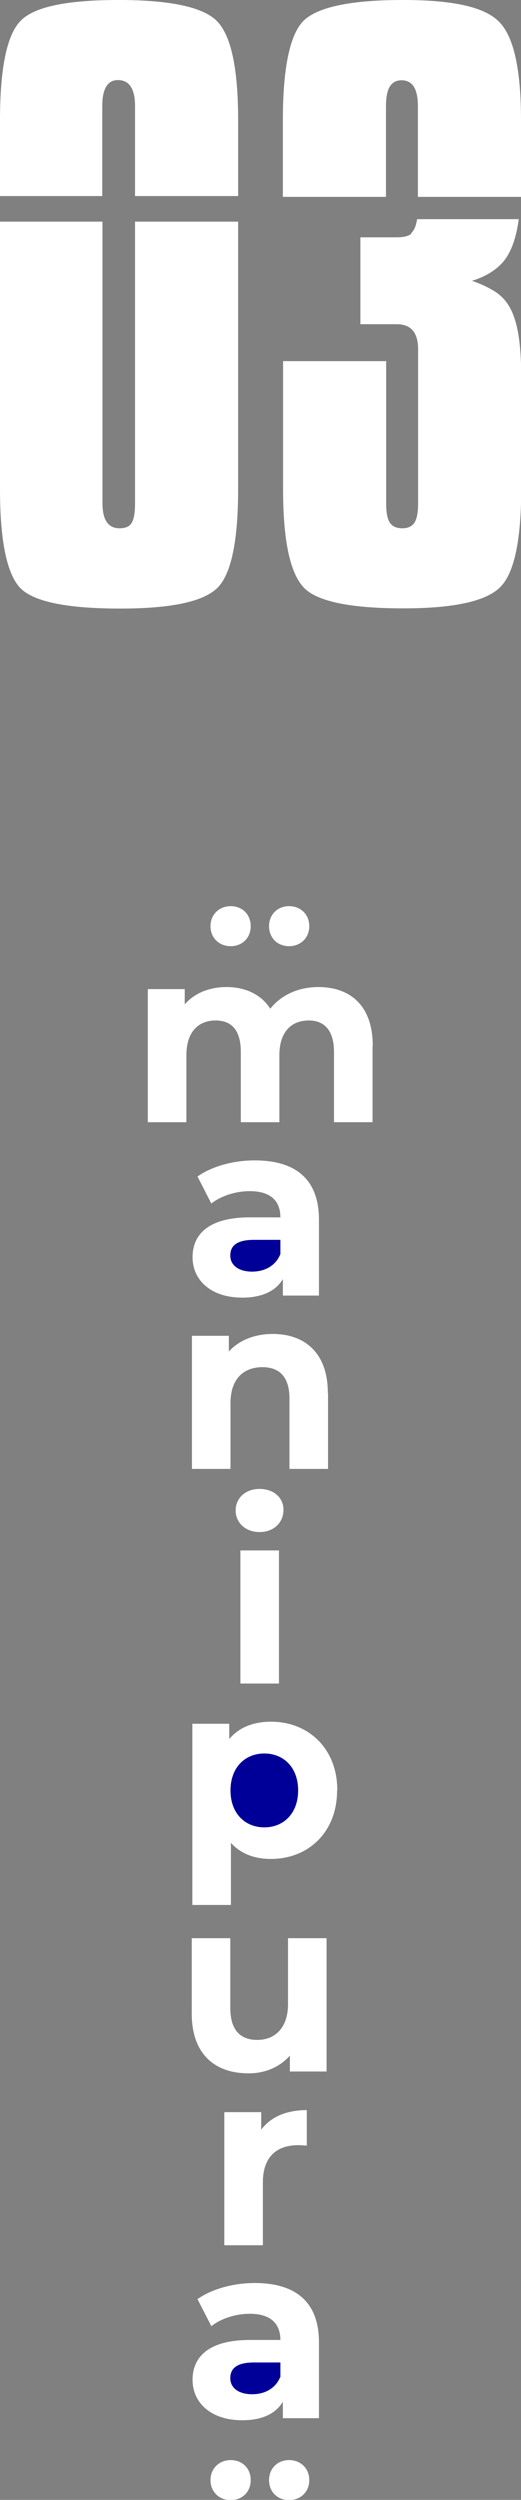
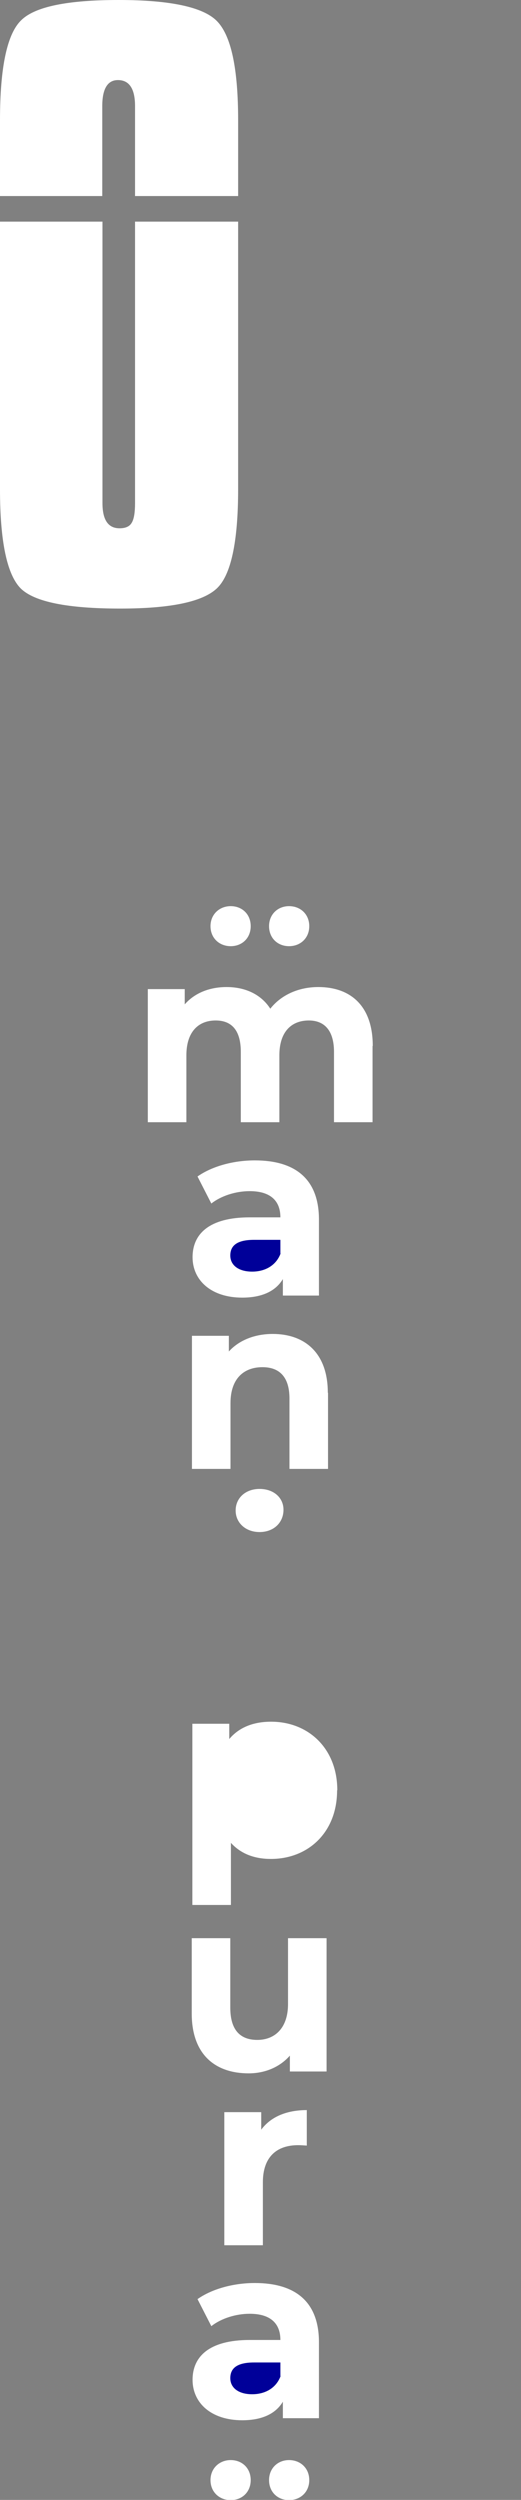
<svg xmlns="http://www.w3.org/2000/svg" id="Layer_2" data-name="Layer 2" viewBox="0 0 25.27 121.14">
  <rect x="0" y="0" width="25.27" height="121.14" fill="#808080" stroke="none" />
  <defs>
    <style>
      .cls-1 {
        fill: #fff;
      }

      .cls-2 {
        fill: #009;
      }
    </style>
  </defs>
  <g id="pagina007">
    <g id="manipura">
      <g id="_0" data-name="0">
        <path class="cls-1" d="M1.04.97c.67-.65,2.24-.97,4.72-.97s4.08.34,4.75,1.01c.7.7,1.04,2.3,1.04,4.82v3.67h-5v-4.36c0-.84-.28-1.26-.83-1.26-.5,0-.76.42-.76,1.26v4.36H0v-3.67C0,3.24.35,1.62,1.04.97Z" />
        <path class="cls-1" d="M6.39,25.33c.11-.18.16-.5.16-.95v-13.64h5v12.96c0,2.57-.35,4.18-1.04,4.82-.7.65-2.26.97-4.68.97-2.54,0-4.15-.32-4.82-.97-.67-.67-1.01-2.28-1.01-4.82v-12.96h4.97v13.64c0,.82.28,1.22.83,1.22.29,0,.49-.09.59-.27Z" />
      </g>
      <g id="_3" data-name="3">
-         <path class="cls-1" d="M25.27,9v.54h-5v-4.39c0-.84-.26-1.26-.79-1.26s-.76.42-.76,1.26v4.39h-5v-3.71c0-2.59.35-4.21,1.04-4.86.72-.65,2.32-.97,4.79-.97s3.95.35,4.64,1.04c.72.7,1.08,2.29,1.08,4.79v3.17Z" />
-         <path class="cls-1" d="M19.94,11.3c.14-.12.24-.35.29-.68h4.93c-.12.89-.35,1.55-.7,2-.35.44-.87.77-1.57.99.43.14.8.32,1.12.52.31.2.56.47.74.81.18.34.31.77.4,1.3.08.53.13,1.19.13,1.98v5.47c0,2.57-.36,4.18-1.08,4.82-.72.65-2.27.97-4.64.97-2.52,0-4.12-.32-4.79-.97-.7-.7-1.04-2.3-1.04-4.82v-6.19h5v6.88c0,.46.06.77.18.95.12.18.32.27.61.27.26,0,.46-.09.58-.27.12-.18.18-.5.18-.95v-7.45c0-.82-.35-1.22-1.04-1.22h-1.76v-4.21h1.76c.34,0,.58-.06.72-.18Z" />
-       </g>
+         </g>
      <g id="puntosuperiores">
        <path class="cls-1" d="M10.21,44.88c0-.57.43-.97.98-.97s.97.39.97.97-.42.97-.97.97-.98-.39-.98-.97Z" />
        <path class="cls-1" d="M13.05,44.88c0-.57.42-.97.97-.97s.98.39.98.97-.43.97-.98.97-.97-.39-.97-.97Z" />
      </g>
      <g id="m">
        <path class="cls-1" d="M18.07,50.69v3.69h-1.87v-3.41c0-1.04-.47-1.52-1.22-1.52-.84,0-1.43.54-1.43,1.69v3.24h-1.87v-3.41c0-1.04-.44-1.52-1.22-1.52-.83,0-1.42.54-1.42,1.69v3.24h-1.87v-6.45h1.79v.74c.48-.55,1.2-.84,2.03-.84.9,0,1.67.35,2.12,1.05.52-.66,1.36-1.05,2.33-1.05,1.54,0,2.64.89,2.64,2.85Z" />
      </g>
      <g id="a">
        <path class="cls-1" d="M15.47,59.1v3.68h-1.75v-.8c-.35.59-1.02.9-1.97.9-1.51,0-2.41-.84-2.41-1.96s.8-1.93,2.77-1.93h1.49c0-.8-.48-1.27-1.49-1.27-.68,0-1.39.23-1.86.6l-.67-1.31c.71-.5,1.75-.78,2.78-.78,1.97,0,3.11.91,3.11,2.87Z" />
        <path class="cls-2" d="M13.6,60.74v-.66h-1.28c-.88,0-1.15.32-1.15.76,0,.47.4.78,1.06.78.62,0,1.16-.29,1.38-.88Z" />
      </g>
      <g id="n">
        <path class="cls-1" d="M15.91,67.49v3.69h-1.87v-3.41c0-1.04-.48-1.52-1.31-1.52-.9,0-1.55.55-1.55,1.74v3.19h-1.87v-6.45h1.79v.76c.5-.55,1.26-.85,2.13-.85,1.52,0,2.67.89,2.67,2.85Z" />
      </g>
      <g id="i">
        <path class="cls-1" d="M11.43,73.19c0-.59.47-1.04,1.16-1.04s1.16.43,1.16,1.01c0,.62-.47,1.08-1.16,1.08s-1.16-.46-1.16-1.04Z" />
-         <rect class="cls-1" x="11.66" y="75.13" width="1.87" height="6.45" />
      </g>
      <g id="p">
        <path class="cls-1" d="M16.35,86.76c0,2.03-1.4,3.32-3.21,3.32-.8,0-1.46-.25-1.94-.78v3.01h-1.87v-8.78h1.79v.74c.47-.56,1.16-.84,2.03-.84,1.81,0,3.21,1.3,3.21,3.32Z" />
-         <path class="cls-2" d="M14.46,86.76c0-1.12-.71-1.79-1.64-1.79s-1.64.67-1.64,1.79.71,1.79,1.64,1.79,1.64-.67,1.64-1.79Z" />
      </g>
      <g id="u">
        <path class="cls-1" d="M15.84,93.93v6.45h-1.78v-.77c-.49.56-1.21.86-2,.86-1.62,0-2.76-.91-2.76-2.9v-3.65h1.87v3.37c0,1.08.48,1.56,1.31,1.56s1.49-.55,1.49-1.74v-3.19h1.87Z" />
      </g>
      <g id="r">
        <path class="cls-1" d="M14.88,102.24v1.73c-.16-.01-.28-.02-.42-.02-1.03,0-1.71.56-1.71,1.8v3.05h-1.87v-6.45h1.79v.85c.46-.62,1.22-.95,2.22-.95Z" />
      </g>
      <g id="a-2" data-name="a">
        <path class="cls-1" d="M15.47,113.5v3.68h-1.75v-.8c-.35.59-1.02.9-1.97.9-1.51,0-2.41-.84-2.41-1.96s.8-1.93,2.77-1.93h1.49c0-.8-.48-1.27-1.49-1.27-.68,0-1.39.23-1.86.6l-.67-1.31c.71-.5,1.75-.78,2.78-.78,1.97,0,3.11.91,3.11,2.87Z" />
        <path class="cls-2" d="M13.6,115.14v-.66h-1.28c-.88,0-1.15.32-1.15.76,0,.47.4.78,1.06.78.62,0,1.16-.29,1.38-.88Z" />
      </g>
      <g id="puntosinferiores">
        <path class="cls-1" d="M10.21,120.18c0-.57.43-.97.98-.97s.97.39.97.97-.42.97-.97.97-.98-.39-.98-.97Z" />
        <path class="cls-1" d="M13.05,120.18c0-.57.42-.97.97-.97s.98.39.98.97-.43.97-.98.97-.97-.39-.97-.97Z" />
      </g>
    </g>
  </g>
</svg>